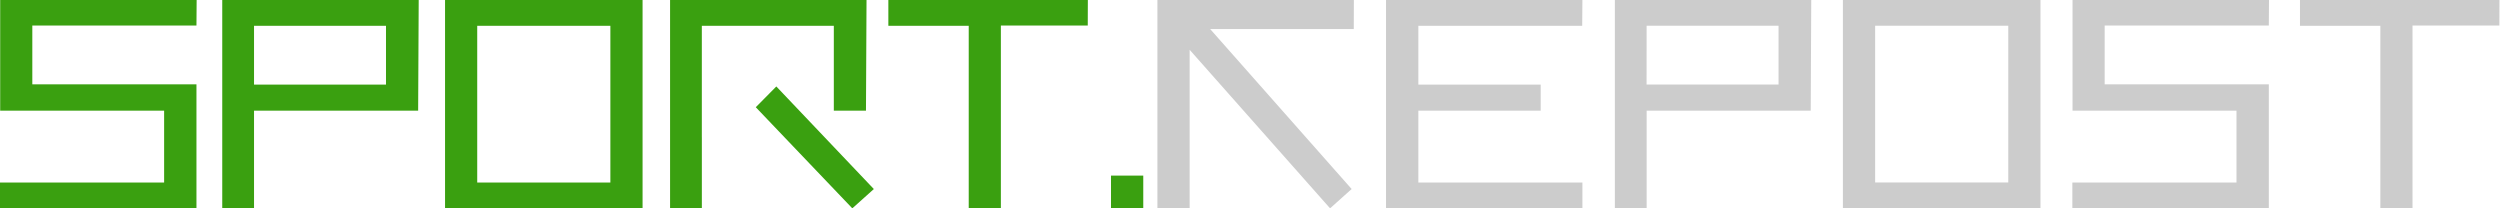
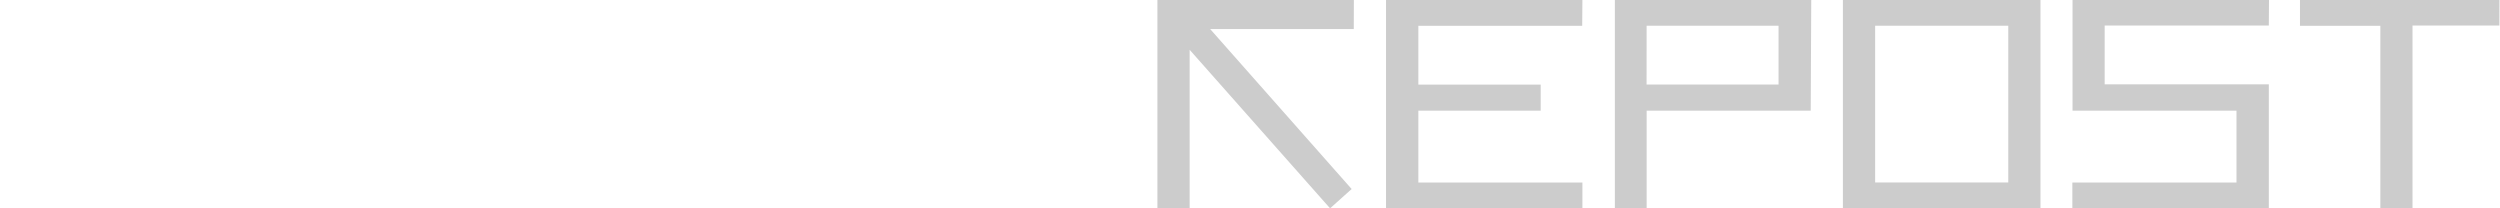
<svg xmlns="http://www.w3.org/2000/svg" width="108" height="9" viewBox="0 0 108 9" fill="none">
-   <path fill-rule="evenodd" clip-rule="evenodd" d="M1.396 1.104H8.487L8.495 0H0.008V4.782H7.09V7.885H0V9H8.487V3.644H1.396V1.104ZM9.601 9V0H18.088L18.064 4.782H10.974V9H9.601ZM10.974 3.655H16.675V1.116H10.974V3.655ZM19.226 0V9H27.759V0H19.226ZM26.368 7.885H20.616V1.116H26.368V7.885ZM28.947 9V0H37.434L37.41 4.782H36.021V3.655V2.467V1.116H30.319V2.467V3.655V5.927H30.32V9H28.947ZM33.537 3.735L37.75 8.167L36.82 9L32.65 4.632L33.537 3.735ZM43.238 1.104H46.991L46.995 0H38.377V1.116H41.849V9H43.238V1.104Z" fill="#3AA010" />
-   <path d="M49.389 7.586H47.995V9H49.389V7.586Z" fill="#3AA010" />
  <path fill-rule="evenodd" clip-rule="evenodd" d="M58.483 1.256H52.28L58.391 8.166L57.459 9L51.393 2.151V8.999H50V0H58.487L58.483 1.256ZM68.351 1.116H61.273V3.655H66.558V4.782H61.273V7.884H68.36V9H59.876V0H68.36L68.351 1.116ZM78.223 4.782H71.135V9H69.762V0H78.246L78.223 4.782ZM88.148 9H79.613V0H88.148V9ZM98.013 1.102H90.922V3.642H98.013V9H89.526V7.884H96.616V4.782H89.533V0H98.021L98.013 1.102ZM107.973 1.102H104.22V9H102.831V1.116H99.359V0H107.977L107.973 1.102ZM86.757 1.113H81.006V7.882H86.757V1.113ZM71.134 1.113H76.833V3.653H71.132L71.134 1.113Z" fill="#CCCCCC" />
</svg>